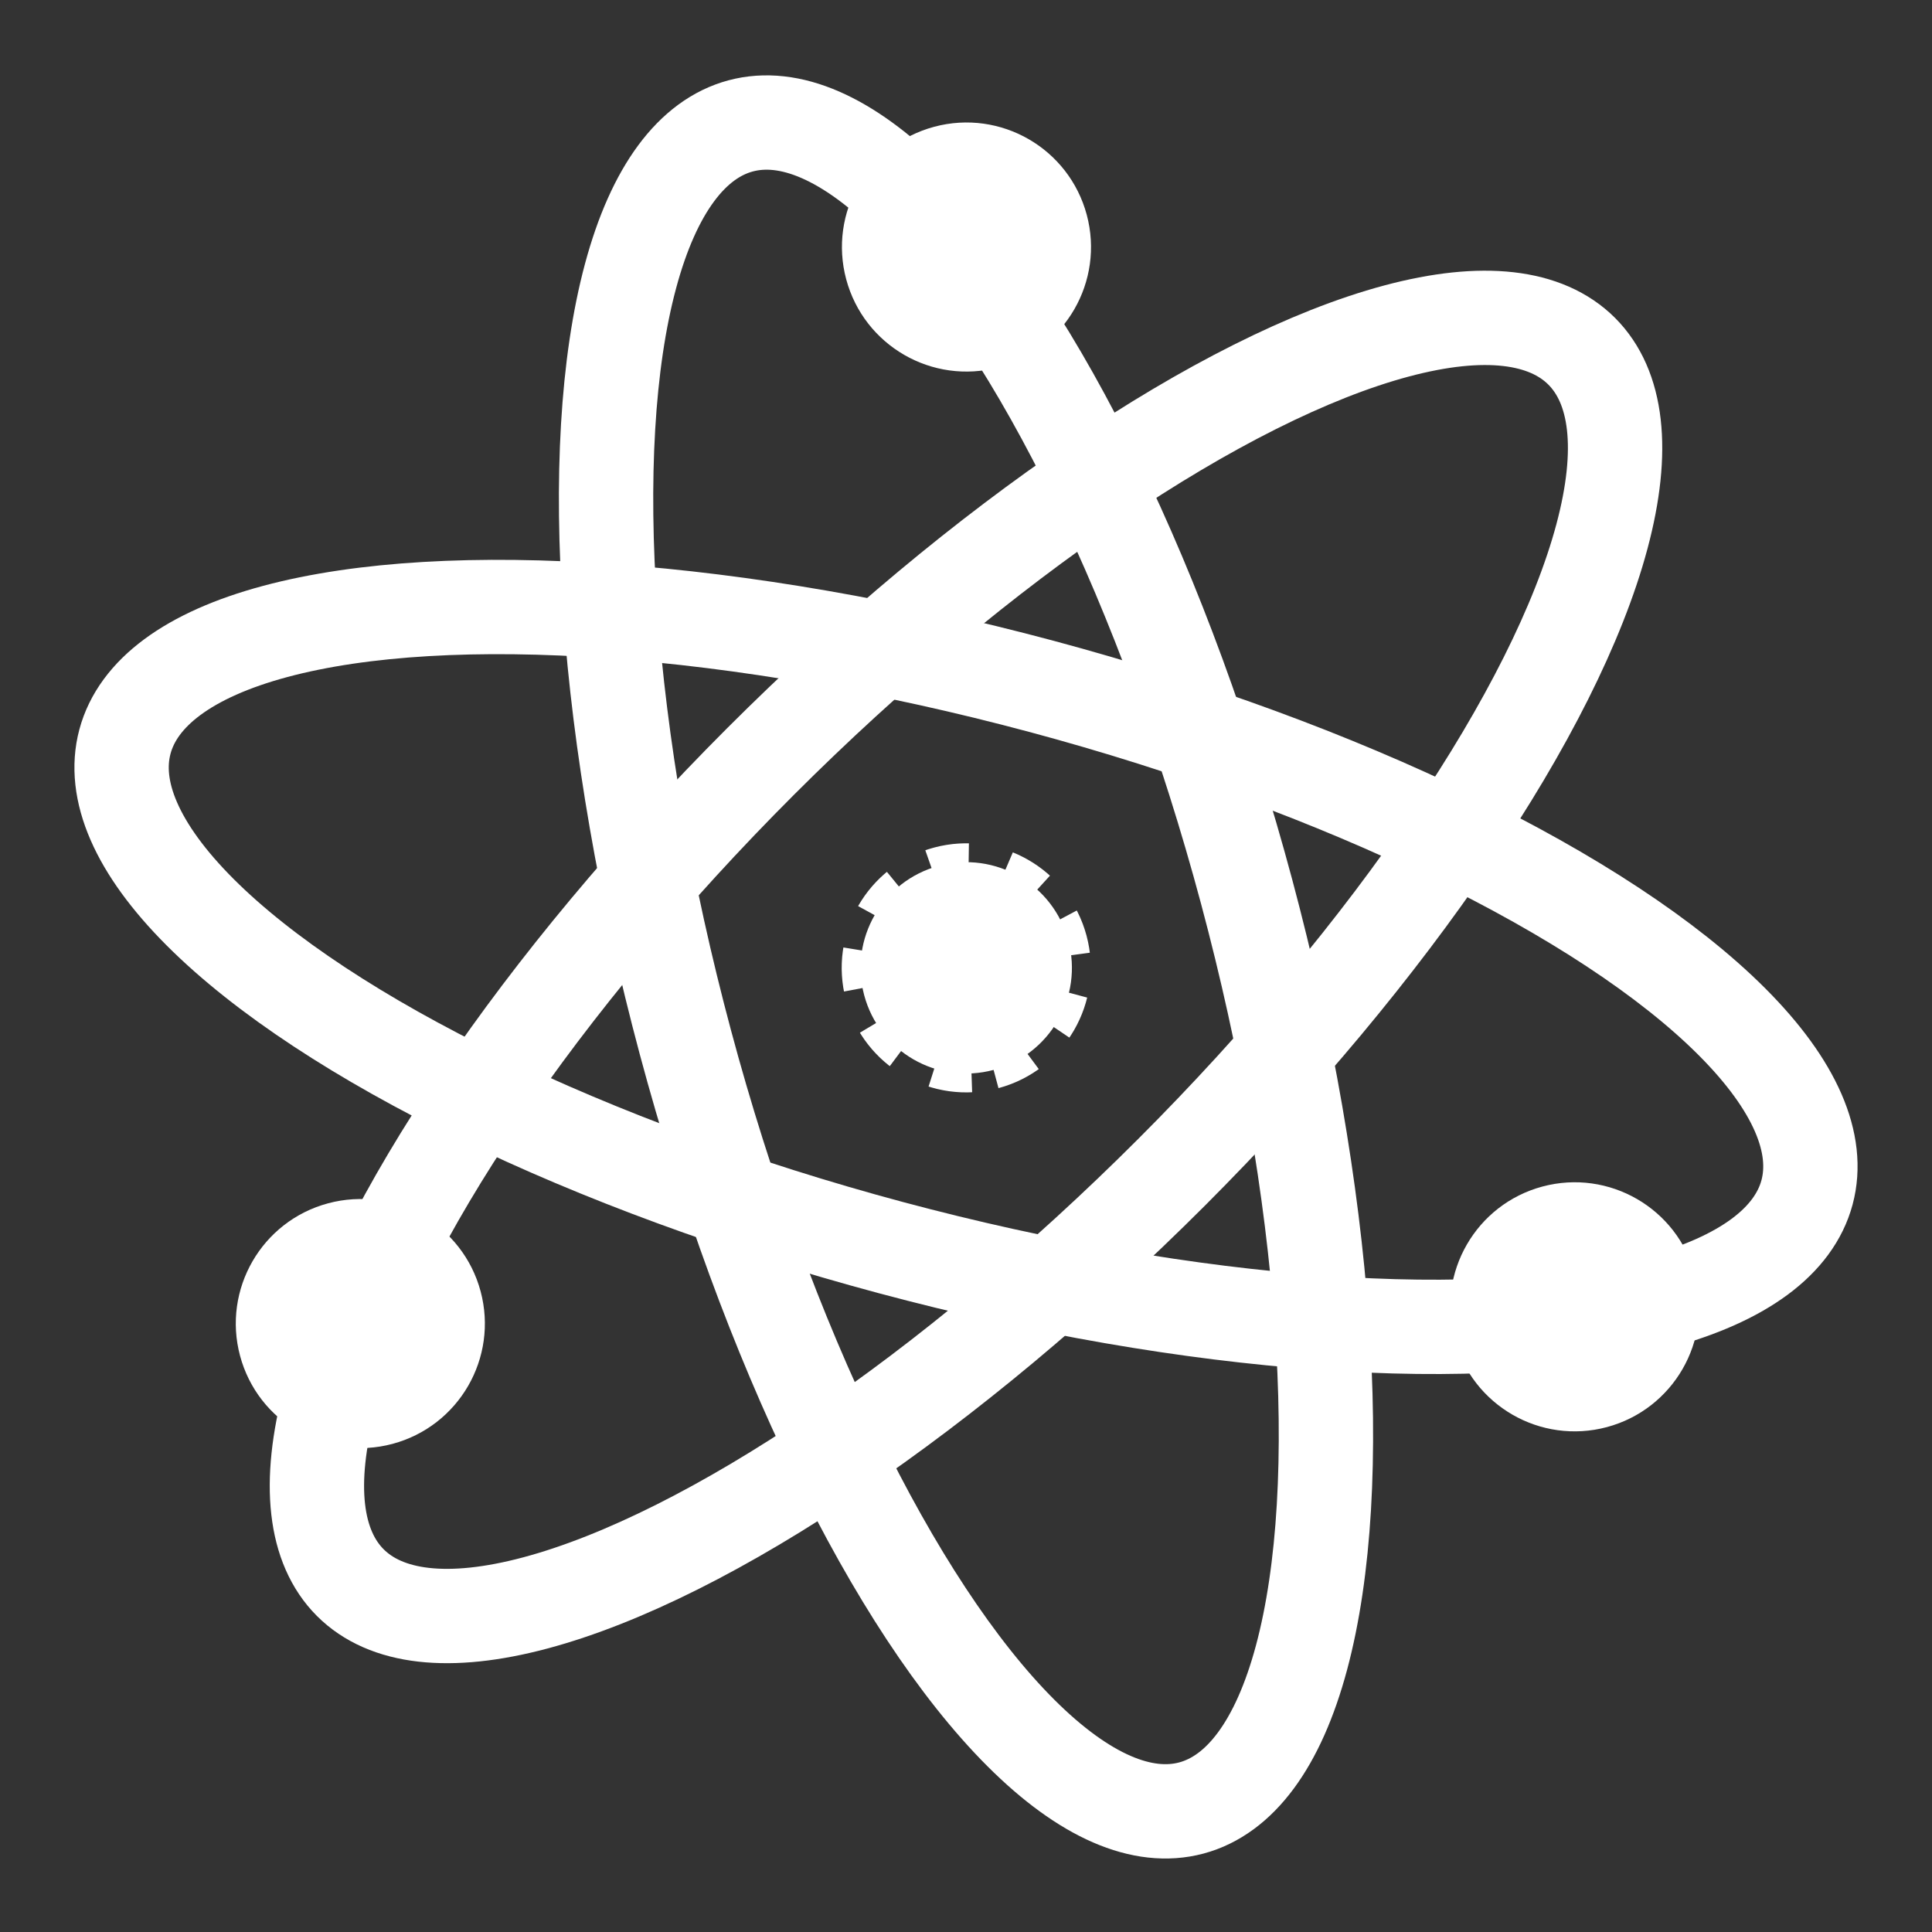
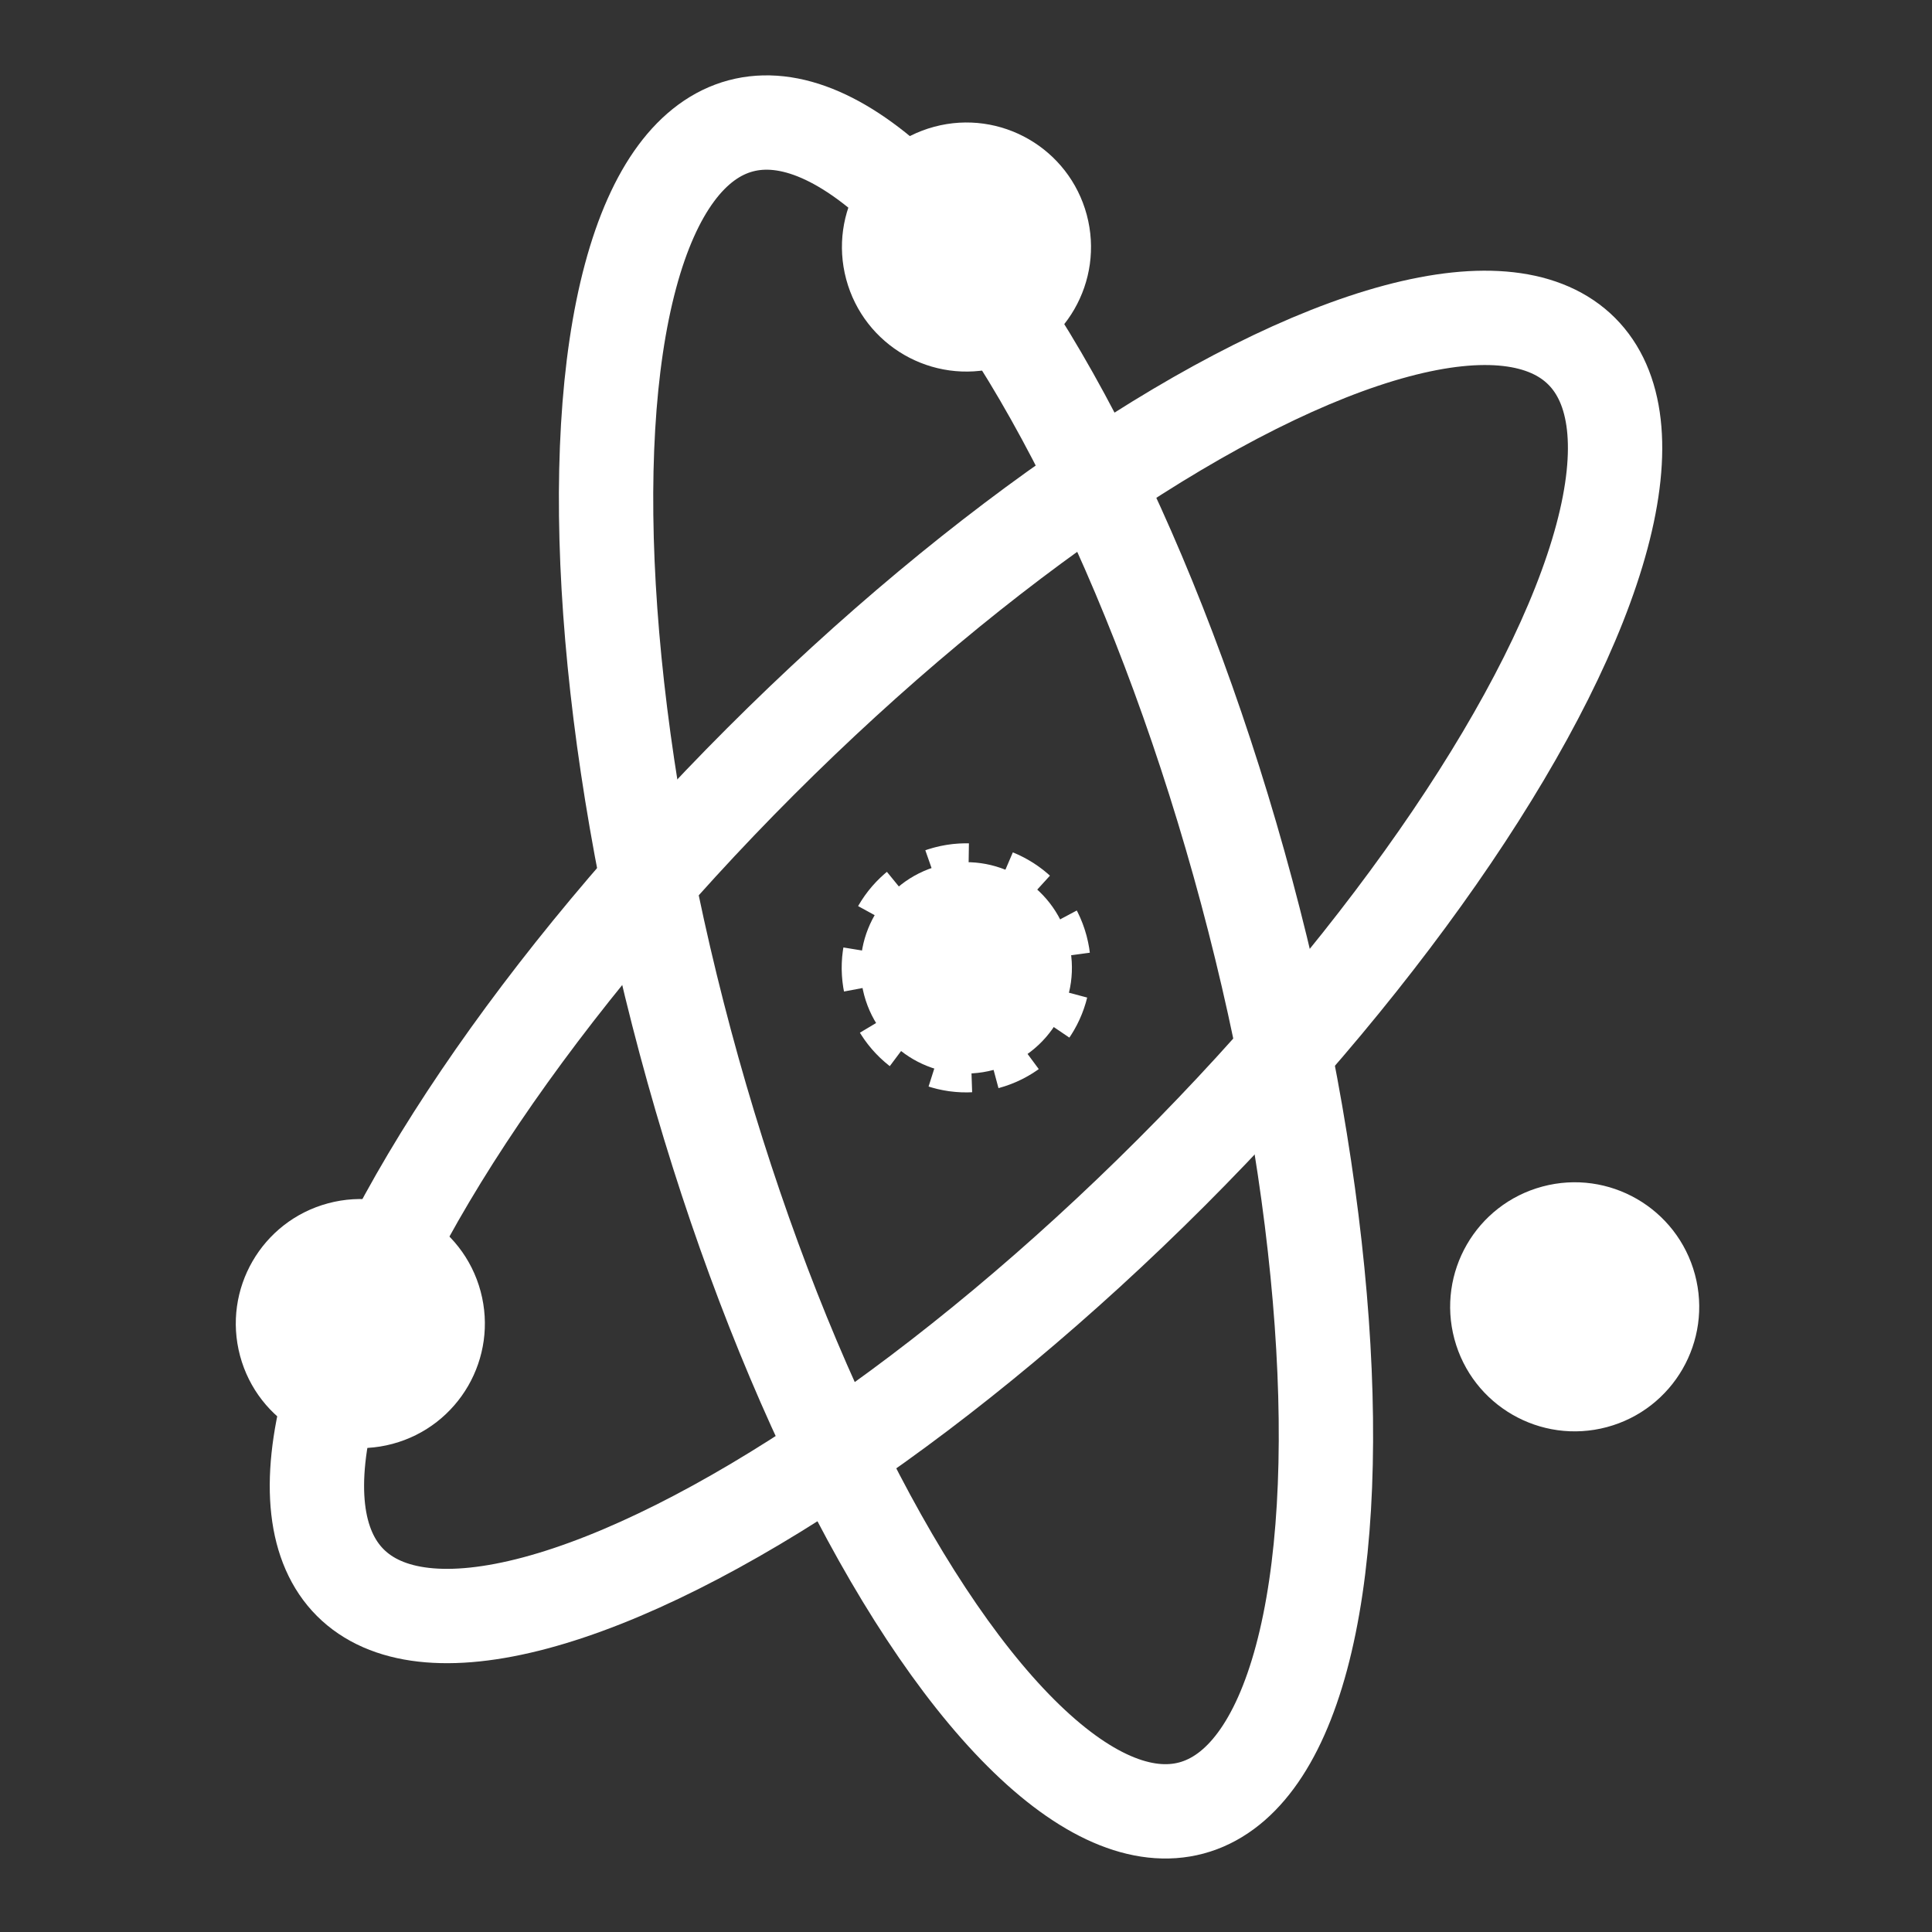
<svg xmlns="http://www.w3.org/2000/svg" width="1024px" height="1024px" viewBox="0 0 1024 1024" version="1.1">
  <rect x="0" y="0" width="1024" height="1024" fill="#333333" stroke="none" />
  <title>1024x1024@1x</title>
  <g id="1024x1024" stroke="none" stroke-width="1" fill="none" fill-rule="evenodd">
    <g id="Group-2" transform="translate(512, 512.5) rotate(-15) translate(-512, -512.5)translate(35.329, 51)" stroke="#FFFFFF">
      <g id="Group" stroke-width="50">
        <ellipse id="Oval" cx="476.671" cy="461.5" rx="154" ry="461.5" />
-         <ellipse id="Oval" transform="translate(476.671, 461.5) rotate(120) translate(-476.671, -461.5)" cx="476.671" cy="461.5" rx="154" ry="461.5" />
        <ellipse id="Oval" transform="translate(476.671, 461.5) rotate(240) translate(-476.671, -461.5)" cx="476.671" cy="461.5" rx="154" ry="461.5" />
      </g>
      <circle id="Oval" stroke-width="20" fill="#FFFFFF" cx="117.671" cy="561" r="56" />
      <path d="M476.671,518 C507.599,518 532.671,492.928 532.671,462 C532.671,431.072 507.599,406 476.671,406 C445.743,406 420.671,431.072 420.671,462 C420.671,492.928 445.743,518 476.671,518 Z" id="Oval" stroke-width="20" fill="#FFFFFF" stroke-dasharray="20" />
      <circle id="Oval" stroke-width="20" fill="#FFFFFF" cx="741.671" cy="719" r="56" />
      <circle id="Oval" stroke-width="20" fill="#FFFFFF" cx="575.671" cy="93" r="56" />
    </g>
  </g>
</svg>